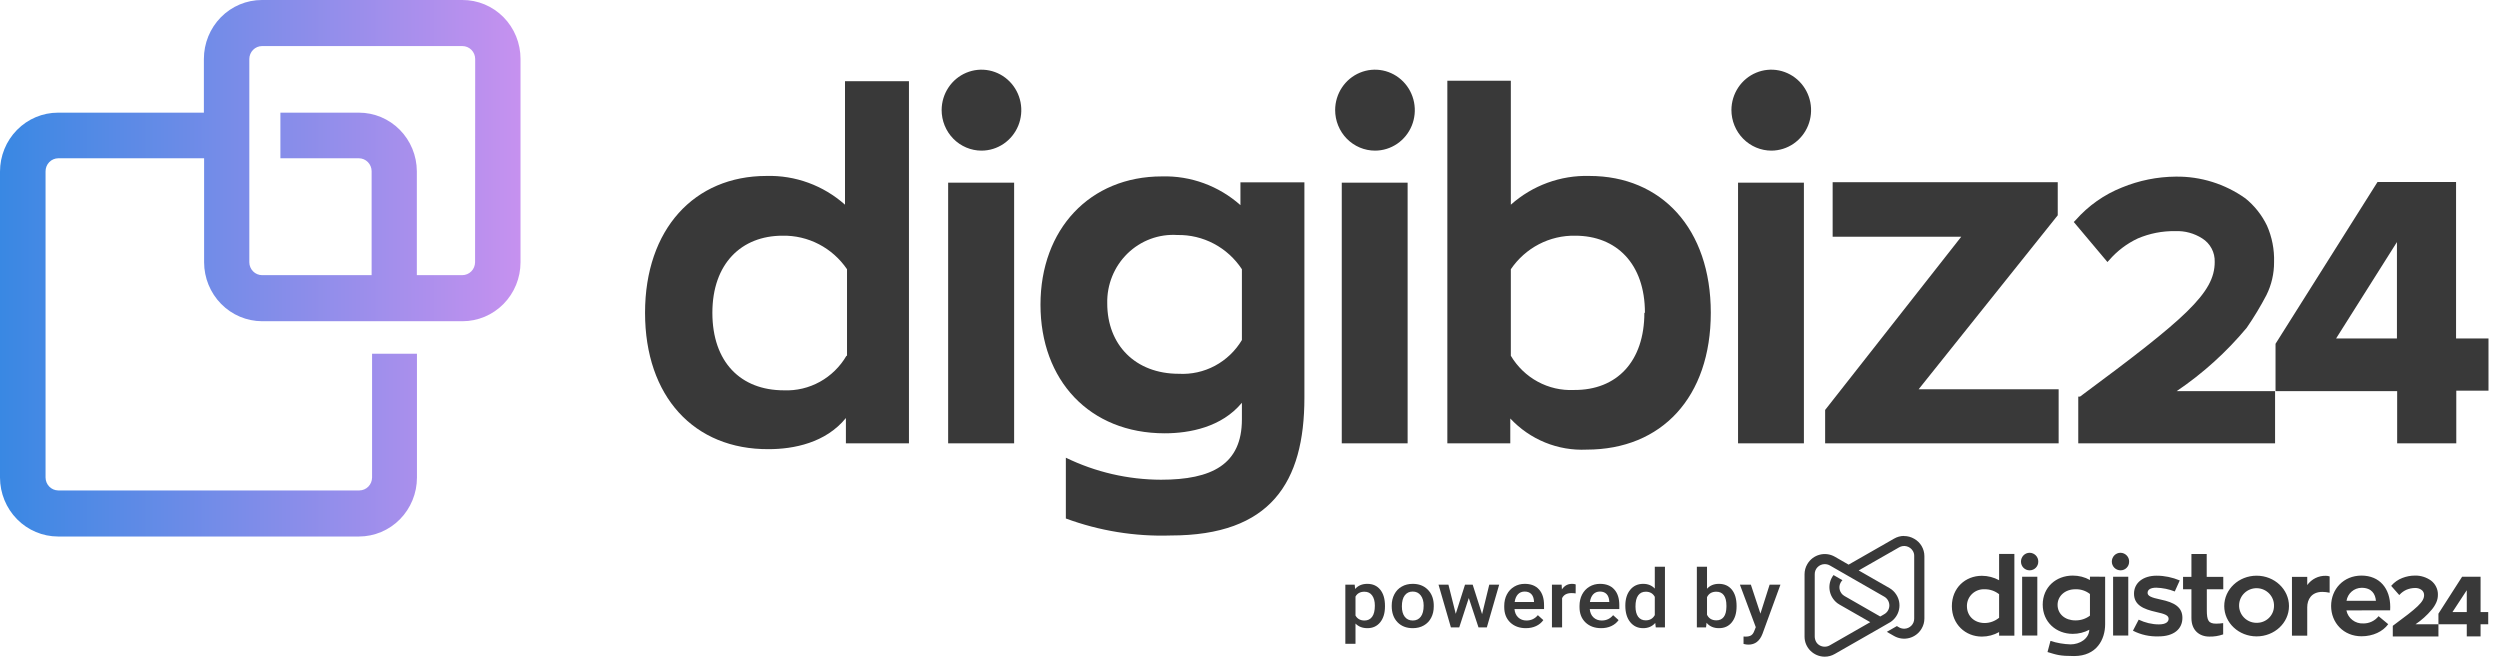
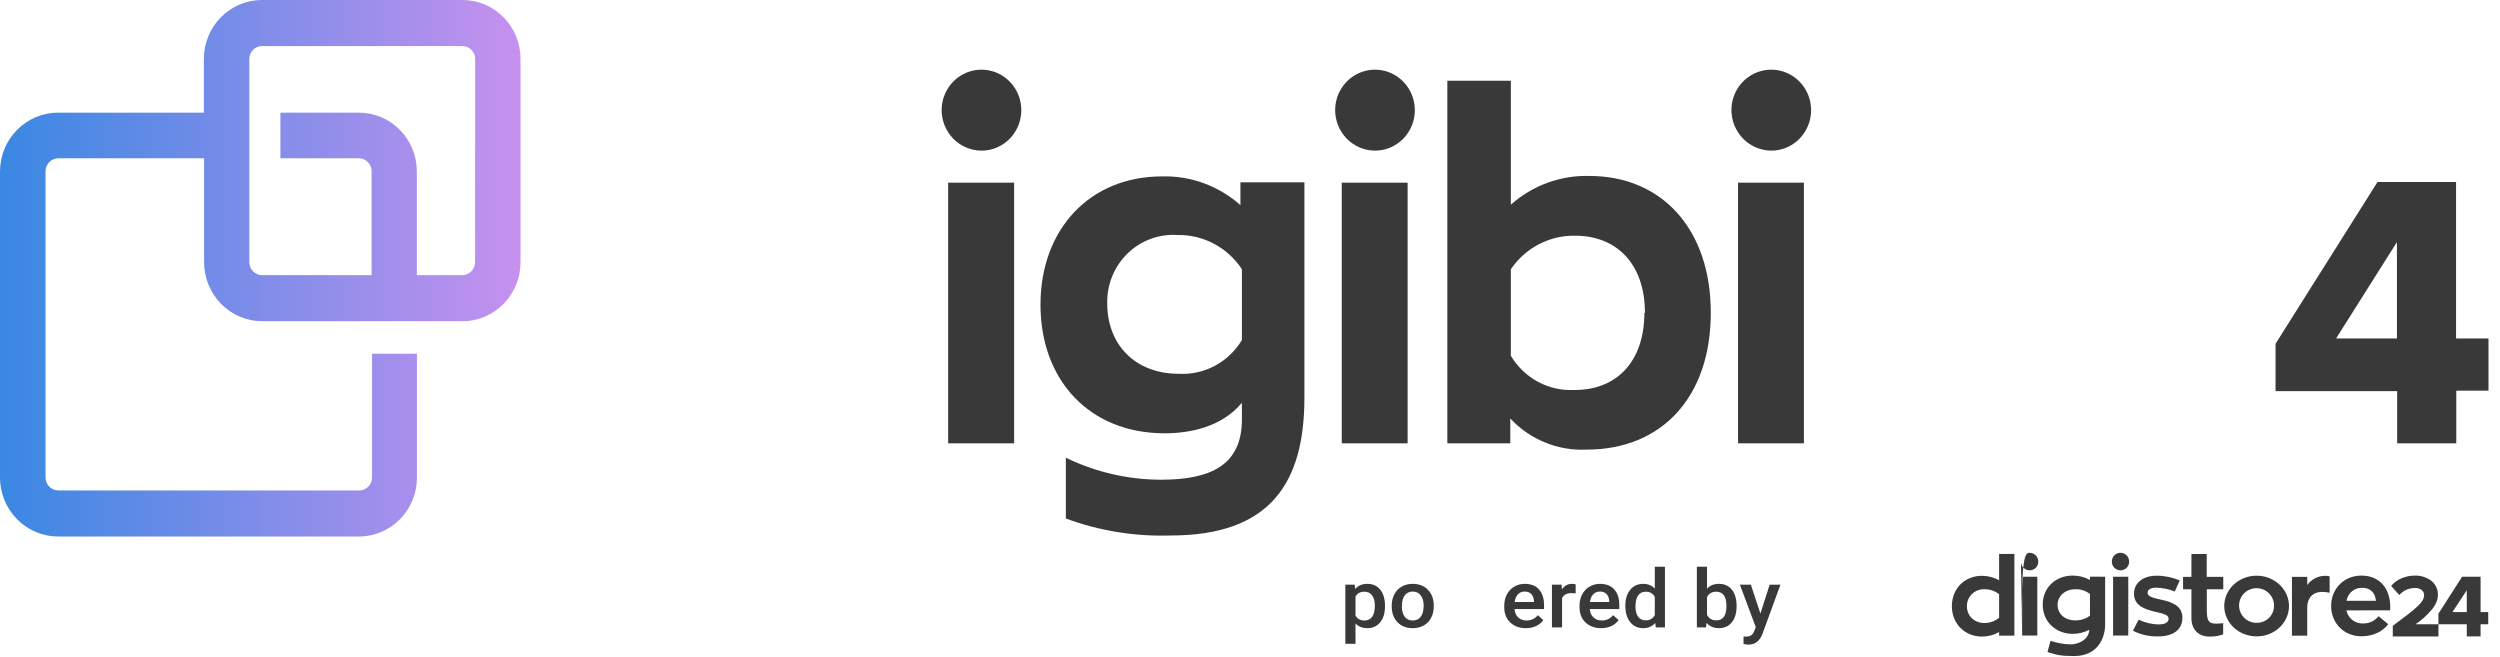
<svg xmlns="http://www.w3.org/2000/svg" width="217" height="57" viewBox="0 0 217 57" fill="none">
  <path d="M120.216 52.639C120.216 53.213 120.078 53.671 119.802 54.014C119.526 54.354 119.156 54.525 118.692 54.525C118.261 54.525 117.916 54.391 117.657 54.124V55.882H116.775V50.747H117.588L117.625 51.124C117.883 50.827 118.235 50.678 118.681 50.678C119.159 50.678 119.534 50.847 119.806 51.186C120.079 51.522 120.216 51.989 120.216 52.588V52.639ZM119.337 52.567C119.337 52.197 119.259 51.903 119.102 51.686C118.946 51.469 118.724 51.361 118.434 51.361C118.073 51.361 117.814 51.501 117.657 51.782V53.428C117.817 53.716 118.078 53.86 118.441 53.86C118.722 53.86 118.941 53.753 119.098 53.541C119.258 53.326 119.337 53.002 119.337 52.567Z" fill="#393939" />
  <path d="M120.801 52.567C120.801 52.204 120.877 51.877 121.029 51.587C121.182 51.294 121.396 51.07 121.672 50.915C121.948 50.757 122.264 50.678 122.622 50.678C123.152 50.678 123.582 50.839 123.911 51.162C124.242 51.484 124.421 51.911 124.448 52.444L124.451 52.639C124.451 53.005 124.377 53.332 124.226 53.62C124.079 53.908 123.866 54.13 123.588 54.288C123.312 54.446 122.993 54.525 122.63 54.525C122.076 54.525 121.632 54.351 121.298 54.004C120.966 53.654 120.801 53.189 120.801 52.608V52.567ZM121.683 52.639C121.683 53.021 121.766 53.32 121.933 53.537C122.1 53.752 122.332 53.86 122.63 53.86C122.927 53.86 123.158 53.75 123.323 53.531C123.49 53.311 123.573 52.99 123.573 52.567C123.573 52.192 123.487 51.895 123.315 51.676C123.146 51.456 122.915 51.347 122.622 51.347C122.334 51.347 122.106 51.455 121.937 51.672C121.767 51.887 121.683 52.21 121.683 52.639Z" fill="#393939" />
-   <path d="M128.645 53.308L129.269 50.747H130.129L129.058 54.456H128.333L127.491 51.909L126.663 54.456H125.938L124.863 50.747H125.723L126.359 53.28L127.164 50.747H127.828L128.645 53.308Z" fill="#393939" />
  <path d="M132.448 54.525C131.889 54.525 131.436 54.359 131.087 54.028C130.741 53.694 130.568 53.251 130.568 52.697V52.595C130.568 52.224 130.643 51.894 130.793 51.604C130.946 51.311 131.159 51.084 131.432 50.922C131.705 50.759 132.01 50.678 132.346 50.678C132.881 50.678 133.294 50.839 133.584 51.162C133.877 51.484 134.023 51.94 134.023 52.529V52.865H131.457C131.484 53.172 131.591 53.414 131.78 53.592C131.971 53.77 132.211 53.86 132.499 53.86C132.903 53.86 133.232 53.705 133.486 53.397L133.961 53.825C133.804 54.047 133.594 54.22 133.33 54.343C133.068 54.464 132.774 54.525 132.448 54.525ZM132.343 51.347C132.101 51.347 131.905 51.427 131.755 51.587C131.607 51.747 131.513 51.97 131.472 52.255H133.152V52.194C133.133 51.915 133.054 51.705 132.916 51.563C132.778 51.419 132.587 51.347 132.343 51.347Z" fill="#393939" />
  <path d="M136.766 51.508C136.65 51.49 136.531 51.48 136.407 51.48C136.003 51.48 135.731 51.627 135.59 51.919V54.456H134.709V50.747H135.551L135.573 51.162C135.785 50.839 136.081 50.678 136.458 50.678C136.584 50.678 136.688 50.694 136.77 50.726L136.766 51.508Z" fill="#393939" />
  <path d="M138.981 54.525C138.423 54.525 137.969 54.359 137.62 54.028C137.274 53.694 137.102 53.251 137.102 52.697V52.595C137.102 52.224 137.177 51.894 137.326 51.604C137.479 51.311 137.692 51.084 137.965 50.922C138.239 50.759 138.544 50.678 138.879 50.678C139.414 50.678 139.827 50.839 140.117 51.162C140.41 51.484 140.556 51.94 140.556 52.529V52.865H137.991C138.017 53.172 138.125 53.414 138.313 53.592C138.504 53.77 138.744 53.86 139.032 53.86C139.436 53.86 139.765 53.705 140.019 53.397L140.494 53.825C140.337 54.047 140.127 54.22 139.863 54.343C139.602 54.464 139.308 54.525 138.981 54.525ZM138.876 51.347C138.634 51.347 138.438 51.427 138.288 51.587C138.14 51.747 138.046 51.97 138.005 52.255H139.685V52.194C139.666 51.915 139.588 51.705 139.45 51.563C139.311 51.419 139.12 51.347 138.876 51.347Z" fill="#393939" />
  <path d="M141.078 52.574C141.078 52.002 141.218 51.544 141.499 51.199C141.78 50.852 142.156 50.678 142.628 50.678C143.044 50.678 143.38 50.815 143.636 51.089V49.19H144.518V54.456H143.72L143.676 54.072C143.413 54.374 143.061 54.525 142.62 54.525C142.161 54.525 141.788 54.35 141.503 54C141.22 53.65 141.078 53.175 141.078 52.574ZM141.96 52.646C141.96 53.023 142.036 53.318 142.188 53.53C142.344 53.74 142.562 53.846 142.846 53.846C143.206 53.846 143.469 53.694 143.636 53.39V51.806C143.474 51.509 143.213 51.36 142.853 51.36C142.567 51.36 142.347 51.468 142.192 51.682C142.037 51.895 141.96 52.216 141.96 52.646Z" fill="#393939" />
  <path d="M150.735 52.639C150.735 53.215 150.598 53.673 150.324 54.014C150.053 54.354 149.68 54.525 149.203 54.525C148.743 54.525 148.385 54.368 148.129 54.055L148.085 54.456H147.287V49.19H148.169V51.103C148.423 50.82 148.765 50.678 149.196 50.678C149.675 50.678 150.051 50.846 150.324 51.182C150.598 51.518 150.735 51.988 150.735 52.591V52.639ZM149.853 52.567C149.853 52.165 149.778 51.863 149.627 51.662C149.478 51.461 149.26 51.36 148.974 51.36C148.592 51.36 148.324 51.518 148.169 51.833V53.362C148.326 53.685 148.597 53.846 148.982 53.846C149.257 53.846 149.47 53.749 149.62 53.554C149.77 53.36 149.848 53.066 149.853 52.673V52.567Z" fill="#393939" />
  <path d="M152.805 53.263L153.604 50.747H154.543L152.983 55.018C152.744 55.642 152.337 55.954 151.763 55.954C151.635 55.954 151.494 55.934 151.339 55.893V55.248L151.506 55.258C151.728 55.258 151.895 55.219 152.007 55.142C152.121 55.066 152.21 54.938 152.275 54.758L152.402 54.439L151.023 50.747H151.974L152.805 53.263Z" fill="#393939" />
-   <path fill-rule="evenodd" clip-rule="evenodd" d="M173.522 53.622V51.577C173.162 51.294 172.72 51.139 172.26 51.148C171.449 51.111 170.758 51.732 170.73 52.545C170.73 52.572 170.73 52.59 170.73 52.618C170.73 53.485 171.385 54.078 172.269 54.078C172.72 54.078 173.162 53.914 173.522 53.622ZM174.848 48.08V55.174H173.522V54.864C173.07 55.119 172.554 55.256 172.029 55.256C170.601 55.256 169.422 54.188 169.422 52.618C169.422 51.02 170.601 49.979 172.029 49.979C172.554 49.979 173.07 50.116 173.522 50.363V48.08H174.848ZM175.521 55.165V50.061H176.839V55.165H175.521ZM175.42 48.747C175.42 48.327 175.752 47.98 176.175 47.98C176.599 47.989 176.931 48.336 176.922 48.747C176.931 49.157 176.599 49.504 176.175 49.504C176.175 49.504 176.175 49.504 176.166 49.504C175.752 49.504 175.42 49.167 175.42 48.747ZM180.137 53.85C180.597 53.859 181.049 53.713 181.408 53.439V51.559C181.049 51.276 180.597 51.13 180.137 51.148C179.252 51.148 178.598 51.732 178.598 52.499C178.598 53.302 179.252 53.85 180.137 53.85ZM182.726 50.061V54.188C182.726 55.503 181.989 56.945 180.035 56.945C178.764 56.945 178.525 56.836 177.723 56.598L177.981 55.63C178.543 55.813 179.133 55.913 179.722 55.932C180.506 55.932 181.316 55.457 181.353 54.663C180.911 54.9 180.414 55.019 179.916 55.019C178.479 55.019 177.308 53.996 177.308 52.481C177.308 50.965 178.469 49.961 179.916 49.961C180.441 49.961 180.957 50.089 181.408 50.344V50.052L182.726 50.061ZM183.417 55.165V50.061H184.734V55.165H183.417ZM183.306 48.747C183.306 48.327 183.638 47.98 184.062 47.98C184.486 47.989 184.818 48.336 184.808 48.747C184.818 49.157 184.486 49.504 184.071 49.504H184.062C183.647 49.504 183.306 49.167 183.306 48.747ZM185.638 53.786C186.19 54.051 186.789 54.197 187.397 54.197C188.005 54.197 188.236 53.969 188.236 53.713C188.236 53.421 187.941 53.293 187.148 53.12C186.043 52.873 185.232 52.517 185.232 51.531C185.232 50.609 185.997 49.97 187.194 49.97C187.886 49.97 188.567 50.116 189.203 50.381L188.77 51.34C188.263 51.139 187.719 51.029 187.167 51.011C186.66 51.011 186.411 51.184 186.411 51.458C186.411 51.732 186.725 51.869 187.545 52.042C188.742 52.289 189.433 52.7 189.433 53.631C189.433 54.599 188.687 55.238 187.37 55.238C186.596 55.265 185.831 55.101 185.14 54.745L185.638 53.786ZM191.552 51.148V52.956C191.552 53.868 191.7 54.133 192.363 54.133C192.566 54.133 192.769 54.115 192.971 54.087V55.064C192.584 55.201 192.179 55.265 191.774 55.256C190.908 55.256 190.216 54.718 190.216 53.649V51.148H189.489V50.07H190.216V48.089H191.543V50.07H192.98V51.148H191.552ZM197.384 52.608C197.412 51.778 196.758 51.084 195.92 51.056C195.081 51.029 194.381 51.677 194.353 52.508C194.325 53.339 194.98 54.033 195.818 54.06C195.837 54.06 195.855 54.06 195.864 54.06C196.694 54.078 197.375 53.43 197.384 52.608ZM198.684 52.608C198.684 54.069 197.421 55.238 195.874 55.238C194.325 55.238 193.064 54.06 193.064 52.608C193.064 51.148 194.325 49.97 195.874 49.97C197.421 49.97 198.684 51.148 198.684 52.608ZM200.268 50.783C200.646 50.262 201.245 49.961 201.89 49.979C202 49.979 202.111 49.997 202.212 50.034V51.449C202 51.403 201.789 51.376 201.577 51.376C200.628 51.376 200.268 52.042 200.268 52.709V55.174H198.942V50.07H200.268V50.783ZM203.677 52.152H206.23C206.183 51.568 205.87 51.02 204.986 51.02C204.332 51.029 203.779 51.504 203.677 52.152ZM203.668 52.983C203.806 53.668 204.433 54.151 205.133 54.115C205.649 54.124 206.146 53.887 206.46 53.485L207.298 54.179C206.828 54.818 205.981 55.229 204.976 55.229C203.419 55.229 202.341 54.051 202.341 52.599C202.341 51.139 203.419 49.961 204.976 49.961C206.561 49.961 207.473 51.093 207.473 52.682C207.473 52.782 207.464 52.892 207.464 52.974L203.668 52.983ZM209.666 54.188H211.656V55.247H207.694V54.325L207.713 54.307C209.832 52.745 210.412 52.243 210.412 51.65C210.412 51.467 210.329 51.294 210.173 51.193C210.016 51.084 209.823 51.029 209.629 51.038C209.371 51.038 209.113 51.093 208.873 51.193C208.653 51.294 208.459 51.431 208.293 51.613L208.256 51.65L207.556 50.856L207.584 50.819C207.833 50.536 208.155 50.308 208.514 50.171C208.864 50.034 209.233 49.961 209.602 49.961C210.109 49.943 210.615 50.107 211.02 50.399C211.205 50.545 211.352 50.719 211.454 50.929C211.564 51.148 211.619 51.394 211.61 51.632C211.61 51.86 211.564 52.079 211.472 52.289C211.37 52.517 211.232 52.736 211.066 52.928C210.661 53.412 210.191 53.832 209.666 54.188ZM212.872 53.129H214.116V51.23L212.872 53.129ZM215.314 53.129H215.977V54.188H215.314V55.238H214.116V54.188H211.656V53.266L213.711 50.061H215.314V53.129Z" fill="#393939" />
-   <path fill-rule="evenodd" clip-rule="evenodd" d="M165.268 46.519C164.964 46.519 164.669 46.601 164.402 46.756L160.459 49.011L159.27 48.327C158.431 47.843 157.363 48.126 156.875 48.966C156.718 49.23 156.635 49.532 156.635 49.842V55.256V55.265C156.635 56.215 157.418 56.991 158.376 57H158.385C158.698 57 158.993 56.918 159.26 56.763L163.204 54.508L163.996 54.051L164.079 54.005C164.89 53.476 165.121 52.399 164.586 51.595C164.438 51.367 164.236 51.175 163.996 51.038L161.334 49.514L164.835 47.514C165.249 47.268 165.784 47.405 166.032 47.816C166.115 47.952 166.161 48.108 166.152 48.272V53.695C166.161 54.17 165.774 54.562 165.295 54.572C165.139 54.572 164.973 54.535 164.835 54.453L164.65 54.343L163.775 54.845L164.402 55.202C165.24 55.685 166.309 55.402 166.797 54.562C166.954 54.298 167.037 53.996 167.037 53.695V48.272C167.037 47.651 166.696 47.067 166.152 46.766C165.885 46.61 165.581 46.528 165.286 46.528H165.268V46.519ZM157.519 55.256V49.842C157.51 49.367 157.897 48.975 158.376 48.966C158.533 48.966 158.698 49.002 158.837 49.084L163.563 51.796C163.83 51.951 163.996 52.243 163.996 52.554C163.996 52.864 163.83 53.156 163.554 53.312L163.204 53.513L160.099 51.732C159.685 51.495 159.537 50.965 159.776 50.554C159.813 50.481 159.869 50.417 159.924 50.363L159.15 49.915C158.561 50.682 158.717 51.778 159.491 52.362C159.546 52.408 159.611 52.444 159.675 52.481L162.338 54.005L158.828 56.014C158.689 56.096 158.533 56.133 158.385 56.133C158.09 56.133 157.796 55.987 157.639 55.713C157.565 55.576 157.519 55.411 157.519 55.256Z" fill="#393939" />
+   <path fill-rule="evenodd" clip-rule="evenodd" d="M173.522 53.622V51.577C173.162 51.294 172.72 51.139 172.26 51.148C171.449 51.111 170.758 51.732 170.73 52.545C170.73 52.572 170.73 52.59 170.73 52.618C170.73 53.485 171.385 54.078 172.269 54.078C172.72 54.078 173.162 53.914 173.522 53.622ZM174.848 48.08V55.174H173.522V54.864C173.07 55.119 172.554 55.256 172.029 55.256C170.601 55.256 169.422 54.188 169.422 52.618C169.422 51.02 170.601 49.979 172.029 49.979C172.554 49.979 173.07 50.116 173.522 50.363V48.08H174.848ZM175.521 55.165V50.061H176.839V55.165H175.521ZC175.42 48.327 175.752 47.98 176.175 47.98C176.599 47.989 176.931 48.336 176.922 48.747C176.931 49.157 176.599 49.504 176.175 49.504C176.175 49.504 176.175 49.504 176.166 49.504C175.752 49.504 175.42 49.167 175.42 48.747ZM180.137 53.85C180.597 53.859 181.049 53.713 181.408 53.439V51.559C181.049 51.276 180.597 51.13 180.137 51.148C179.252 51.148 178.598 51.732 178.598 52.499C178.598 53.302 179.252 53.85 180.137 53.85ZM182.726 50.061V54.188C182.726 55.503 181.989 56.945 180.035 56.945C178.764 56.945 178.525 56.836 177.723 56.598L177.981 55.63C178.543 55.813 179.133 55.913 179.722 55.932C180.506 55.932 181.316 55.457 181.353 54.663C180.911 54.9 180.414 55.019 179.916 55.019C178.479 55.019 177.308 53.996 177.308 52.481C177.308 50.965 178.469 49.961 179.916 49.961C180.441 49.961 180.957 50.089 181.408 50.344V50.052L182.726 50.061ZM183.417 55.165V50.061H184.734V55.165H183.417ZM183.306 48.747C183.306 48.327 183.638 47.98 184.062 47.98C184.486 47.989 184.818 48.336 184.808 48.747C184.818 49.157 184.486 49.504 184.071 49.504H184.062C183.647 49.504 183.306 49.167 183.306 48.747ZM185.638 53.786C186.19 54.051 186.789 54.197 187.397 54.197C188.005 54.197 188.236 53.969 188.236 53.713C188.236 53.421 187.941 53.293 187.148 53.12C186.043 52.873 185.232 52.517 185.232 51.531C185.232 50.609 185.997 49.97 187.194 49.97C187.886 49.97 188.567 50.116 189.203 50.381L188.77 51.34C188.263 51.139 187.719 51.029 187.167 51.011C186.66 51.011 186.411 51.184 186.411 51.458C186.411 51.732 186.725 51.869 187.545 52.042C188.742 52.289 189.433 52.7 189.433 53.631C189.433 54.599 188.687 55.238 187.37 55.238C186.596 55.265 185.831 55.101 185.14 54.745L185.638 53.786ZM191.552 51.148V52.956C191.552 53.868 191.7 54.133 192.363 54.133C192.566 54.133 192.769 54.115 192.971 54.087V55.064C192.584 55.201 192.179 55.265 191.774 55.256C190.908 55.256 190.216 54.718 190.216 53.649V51.148H189.489V50.07H190.216V48.089H191.543V50.07H192.98V51.148H191.552ZM197.384 52.608C197.412 51.778 196.758 51.084 195.92 51.056C195.081 51.029 194.381 51.677 194.353 52.508C194.325 53.339 194.98 54.033 195.818 54.06C195.837 54.06 195.855 54.06 195.864 54.06C196.694 54.078 197.375 53.43 197.384 52.608ZM198.684 52.608C198.684 54.069 197.421 55.238 195.874 55.238C194.325 55.238 193.064 54.06 193.064 52.608C193.064 51.148 194.325 49.97 195.874 49.97C197.421 49.97 198.684 51.148 198.684 52.608ZM200.268 50.783C200.646 50.262 201.245 49.961 201.89 49.979C202 49.979 202.111 49.997 202.212 50.034V51.449C202 51.403 201.789 51.376 201.577 51.376C200.628 51.376 200.268 52.042 200.268 52.709V55.174H198.942V50.07H200.268V50.783ZM203.677 52.152H206.23C206.183 51.568 205.87 51.02 204.986 51.02C204.332 51.029 203.779 51.504 203.677 52.152ZM203.668 52.983C203.806 53.668 204.433 54.151 205.133 54.115C205.649 54.124 206.146 53.887 206.46 53.485L207.298 54.179C206.828 54.818 205.981 55.229 204.976 55.229C203.419 55.229 202.341 54.051 202.341 52.599C202.341 51.139 203.419 49.961 204.976 49.961C206.561 49.961 207.473 51.093 207.473 52.682C207.473 52.782 207.464 52.892 207.464 52.974L203.668 52.983ZM209.666 54.188H211.656V55.247H207.694V54.325L207.713 54.307C209.832 52.745 210.412 52.243 210.412 51.65C210.412 51.467 210.329 51.294 210.173 51.193C210.016 51.084 209.823 51.029 209.629 51.038C209.371 51.038 209.113 51.093 208.873 51.193C208.653 51.294 208.459 51.431 208.293 51.613L208.256 51.65L207.556 50.856L207.584 50.819C207.833 50.536 208.155 50.308 208.514 50.171C208.864 50.034 209.233 49.961 209.602 49.961C210.109 49.943 210.615 50.107 211.02 50.399C211.205 50.545 211.352 50.719 211.454 50.929C211.564 51.148 211.619 51.394 211.61 51.632C211.61 51.86 211.564 52.079 211.472 52.289C211.37 52.517 211.232 52.736 211.066 52.928C210.661 53.412 210.191 53.832 209.666 54.188ZM212.872 53.129H214.116V51.23L212.872 53.129ZM215.314 53.129H215.977V54.188H215.314V55.238H214.116V54.188H211.656V53.266L213.711 50.061H215.314V53.129Z" fill="#393939" />
  <path d="M40.126 8.63695e-05H22.732C21.396 8.63695e-05 20.116 0.539 19.171 1.499C18.227 2.458 17.697 3.76 17.697 5.117V9.779H5.035C3.7 9.779 2.419 10.318 1.475 11.278C0.53 12.237 0 13.539 0 14.896V41.452C0.003 42.808 0.534 44.108 1.478 45.067C2.421 46.026 3.701 46.566 5.035 46.569H31.156C32.492 46.569 33.773 46.03 34.717 45.07C35.661 44.11 36.192 42.809 36.192 41.452V30.703H32.296V41.452C32.293 41.747 32.176 42.03 31.971 42.239C31.765 42.449 31.486 42.567 31.195 42.57H5.055C4.764 42.567 4.485 42.449 4.279 42.239C4.074 42.03 3.957 41.747 3.954 41.452V14.886C3.952 14.737 3.978 14.589 4.032 14.451C4.086 14.312 4.167 14.186 4.269 14.079C4.371 13.972 4.493 13.887 4.628 13.829C4.763 13.77 4.908 13.739 5.055 13.738H17.716V22.765C17.718 24.121 18.25 25.421 19.194 26.38C20.137 27.339 21.417 27.879 22.751 27.882H40.146C41.481 27.882 42.762 27.343 43.706 26.383C44.651 25.424 45.181 24.122 45.181 22.765V5.117C45.182 4.443 45.052 3.776 44.798 3.153C44.545 2.53 44.172 1.965 43.702 1.489C43.232 1.013 42.674 0.637 42.061 0.381C41.447 0.126 40.79 -0.004 40.126 8.63695e-05ZM41.236 22.765C41.234 23.062 41.116 23.347 40.908 23.556C40.7 23.766 40.419 23.883 40.126 23.883H36.182V14.857C36.174 13.507 35.641 12.216 34.7 11.264C33.758 10.313 32.484 9.779 31.156 9.779H24.339V13.738H31.156C31.447 13.741 31.726 13.859 31.932 14.069C32.138 14.278 32.254 14.561 32.257 14.857V23.883H22.741C22.45 23.881 22.172 23.762 21.966 23.553C21.76 23.344 21.643 23.061 21.641 22.765V5.117C21.643 4.821 21.76 4.538 21.966 4.329C22.172 4.12 22.45 4.001 22.741 3.999H40.136C40.429 3.999 40.71 4.116 40.918 4.326C41.126 4.535 41.244 4.82 41.246 5.117L41.236 22.765Z" fill="url(#paint0_linear_318_93)" />
-   <path d="M55.99 27.15C55.99 19.885 60.276 15.272 66.528 15.272C69.029 15.202 71.463 16.093 73.346 17.767V7.047H78.897V38.483H73.424V36.285C71.671 38.443 68.885 38.987 66.723 38.987C60.237 39.027 55.99 34.414 55.99 27.15ZM73.521 30.881V23.369C72.896 22.452 72.058 21.706 71.081 21.199C70.104 20.691 69.018 20.437 67.921 20.459C64.366 20.459 61.834 22.874 61.834 27.15C61.834 31.425 64.288 33.88 68.048 33.88C69.134 33.924 70.212 33.668 71.166 33.14C72.121 32.612 72.918 31.831 73.472 30.881H73.521Z" fill="#393939" />
  <path d="M81.734 9.542C81.738 8.848 81.944 8.171 82.326 7.596C82.708 7.021 83.248 6.574 83.88 6.311C84.511 6.048 85.205 5.98 85.874 6.117C86.544 6.254 87.158 6.589 87.64 7.081C88.122 7.572 88.45 8.197 88.583 8.877C88.716 9.558 88.648 10.263 88.387 10.904C88.126 11.545 87.684 12.093 87.118 12.48C86.551 12.866 85.884 13.073 85.201 13.075C84.745 13.075 84.294 12.984 83.873 12.806C83.451 12.628 83.068 12.368 82.746 12.04C82.424 11.711 82.169 11.322 81.995 10.893C81.822 10.465 81.733 10.005 81.734 9.542ZM82.299 15.857H88.026V38.483H82.299V15.857Z" fill="#393939" />
  <path d="M92.516 45.005V39.729C95.095 40.981 97.916 41.634 100.775 41.64C105.187 41.64 107.797 40.313 107.797 36.404V34.959C106.044 37.077 103.268 37.611 101.096 37.611C94.561 37.611 90.314 32.999 90.314 26.447C90.314 19.894 94.6 15.312 100.852 15.312C103.353 15.241 105.787 16.132 107.67 17.806V15.826H113.222V34.523C113.222 41.867 110.3 46.48 101.622 46.48C98.522 46.582 95.431 46.081 92.516 45.005ZM107.797 29.515V23.368C107.183 22.436 106.348 21.675 105.37 21.157C104.391 20.638 103.3 20.377 102.197 20.399C101.405 20.347 100.61 20.462 99.865 20.739C99.119 21.016 98.438 21.447 97.865 22.006C97.293 22.564 96.841 23.238 96.539 23.984C96.236 24.73 96.09 25.531 96.109 26.338C96.109 29.911 98.525 32.445 102.323 32.445C103.411 32.505 104.495 32.265 105.458 31.749C106.422 31.233 107.231 30.461 107.797 29.515Z" fill="#393939" />
  <path d="M115.891 9.542C115.895 8.848 116.1 8.171 116.482 7.596C116.864 7.021 117.405 6.574 118.036 6.311C118.667 6.048 119.362 5.98 120.031 6.117C120.7 6.254 121.314 6.589 121.797 7.081C122.279 7.572 122.606 8.197 122.739 8.877C122.872 9.558 122.804 10.263 122.544 10.904C122.283 11.545 121.84 12.093 121.274 12.48C120.707 12.866 120.041 13.073 119.358 13.075C118.902 13.075 118.45 12.984 118.028 12.806C117.608 12.628 117.225 12.368 116.903 12.04C116.58 11.711 116.325 11.322 116.152 10.893C115.978 10.465 115.89 10.005 115.891 9.542ZM116.465 15.857H122.182V38.483H116.465V15.857Z" fill="#393939" />
  <path d="M131.093 36.325V38.482H125.629V7.008H131.141V17.767C133.024 16.093 135.459 15.202 137.959 15.272C144.212 15.272 148.497 19.845 148.497 27.15C148.497 34.454 144.251 39.027 137.715 39.027C136.485 39.086 135.257 38.875 134.115 38.409C132.971 37.942 131.941 37.232 131.093 36.325ZM142.78 27.15C142.78 22.874 140.287 20.459 136.732 20.459C135.636 20.437 134.552 20.692 133.576 21.2C132.601 21.707 131.765 22.453 131.141 23.369V30.881C131.706 31.831 132.513 32.608 133.476 33.13C134.44 33.653 135.524 33.902 136.615 33.85C140.365 33.88 142.731 31.346 142.731 27.15H142.78Z" fill="#393939" />
  <path d="M150.287 9.542C150.291 8.849 150.497 8.172 150.878 7.597C151.259 7.022 151.8 6.575 152.431 6.312C153.062 6.048 153.755 5.98 154.423 6.116C155.093 6.253 155.707 6.587 156.189 7.077C156.671 7.567 157 8.192 157.135 8.871C157.268 9.551 157.202 10.256 156.943 10.897C156.683 11.538 156.244 12.087 155.678 12.475C155.112 12.863 154.447 13.071 153.764 13.075C152.842 13.075 151.957 12.703 151.306 12.04C150.653 11.378 150.287 10.479 150.287 9.542ZM150.862 15.857H156.579V38.483H150.862V15.857Z" fill="#393939" />
-   <path d="M178.69 33.791V38.483H158.422V35.583L170.236 20.548H159.074V15.817H178.612V18.687L166.535 33.791H178.69Z" fill="#393939" />
-   <path d="M188.935 33.949H197.476V38.482H180.393V34.424H180.549C189.714 27.634 192.237 25.427 192.237 22.744C192.251 22.336 192.159 21.931 191.969 21.572C191.779 21.212 191.498 20.909 191.156 20.696C190.458 20.248 189.643 20.027 188.818 20.062C187.702 20.042 186.595 20.258 185.565 20.696C184.613 21.141 183.763 21.785 183.072 22.586L182.926 22.744L180.004 19.27L180.16 19.112C181.266 17.857 182.647 16.883 184.192 16.271C185.671 15.663 187.251 15.344 188.847 15.331C191.012 15.299 193.132 15.96 194.905 17.222C195.693 17.86 196.332 18.668 196.775 19.587C197.212 20.579 197.422 21.658 197.389 22.744C197.396 23.741 197.168 24.725 196.726 25.615C196.212 26.596 195.64 27.545 195.012 28.455C193.25 30.567 191.204 32.417 188.935 33.949Z" fill="#393939" />
  <path d="M213.186 29.376V15.796H206.369L197.516 29.841V33.949H208.073V38.482H213.206V33.909H216.001V29.376H213.186ZM208.054 29.376H202.775L208.054 21.012V29.376Z" fill="#393939" />
  <defs>
    <linearGradient id="paint0_linear_318_93" x1="0.019" y1="23.26" x2="45.162" y2="23.26" gradientUnits="userSpaceOnUse">
      <stop stop-color="#3988E3" />
      <stop offset="1" stop-color="#C691EF" />
    </linearGradient>
  </defs>
</svg>